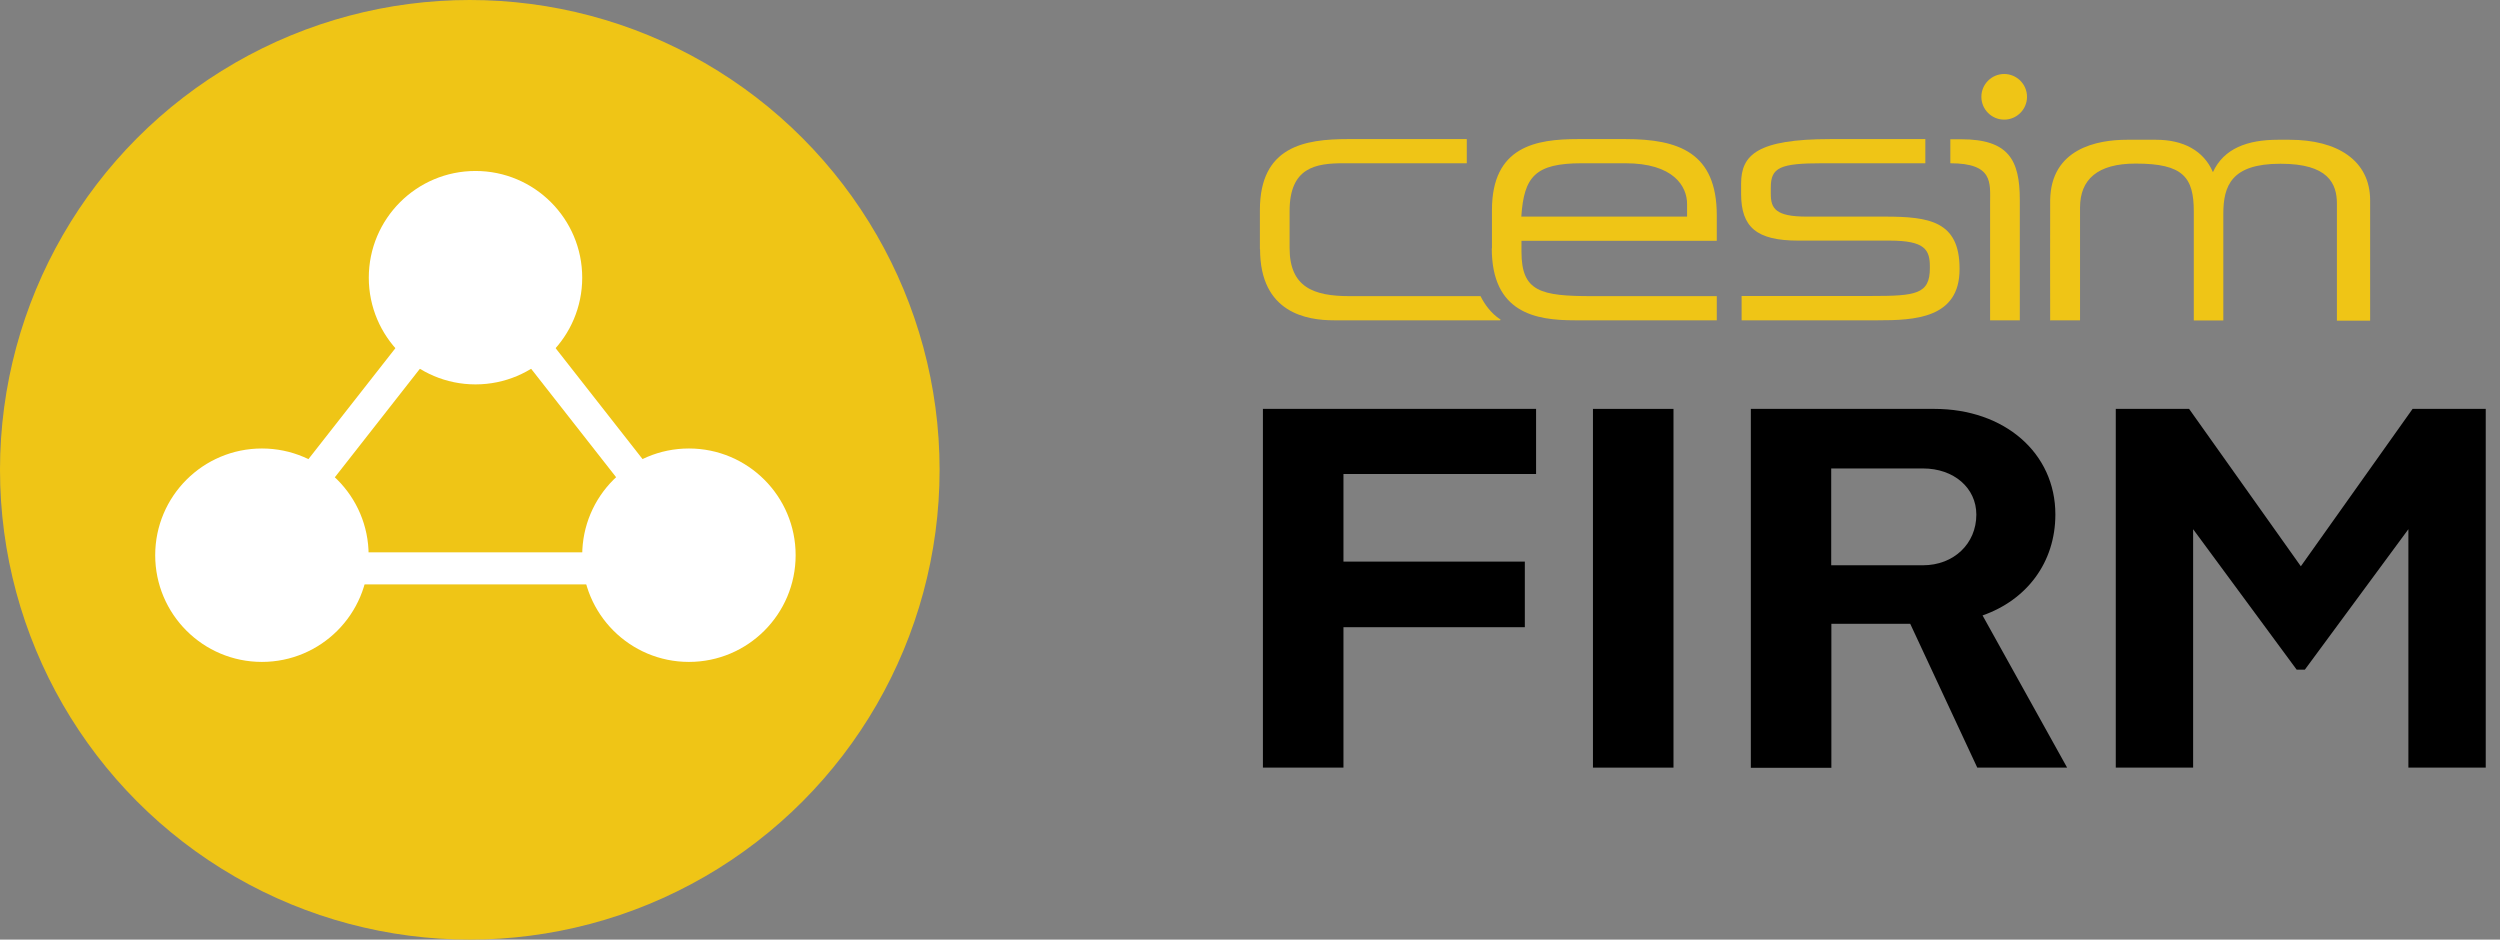
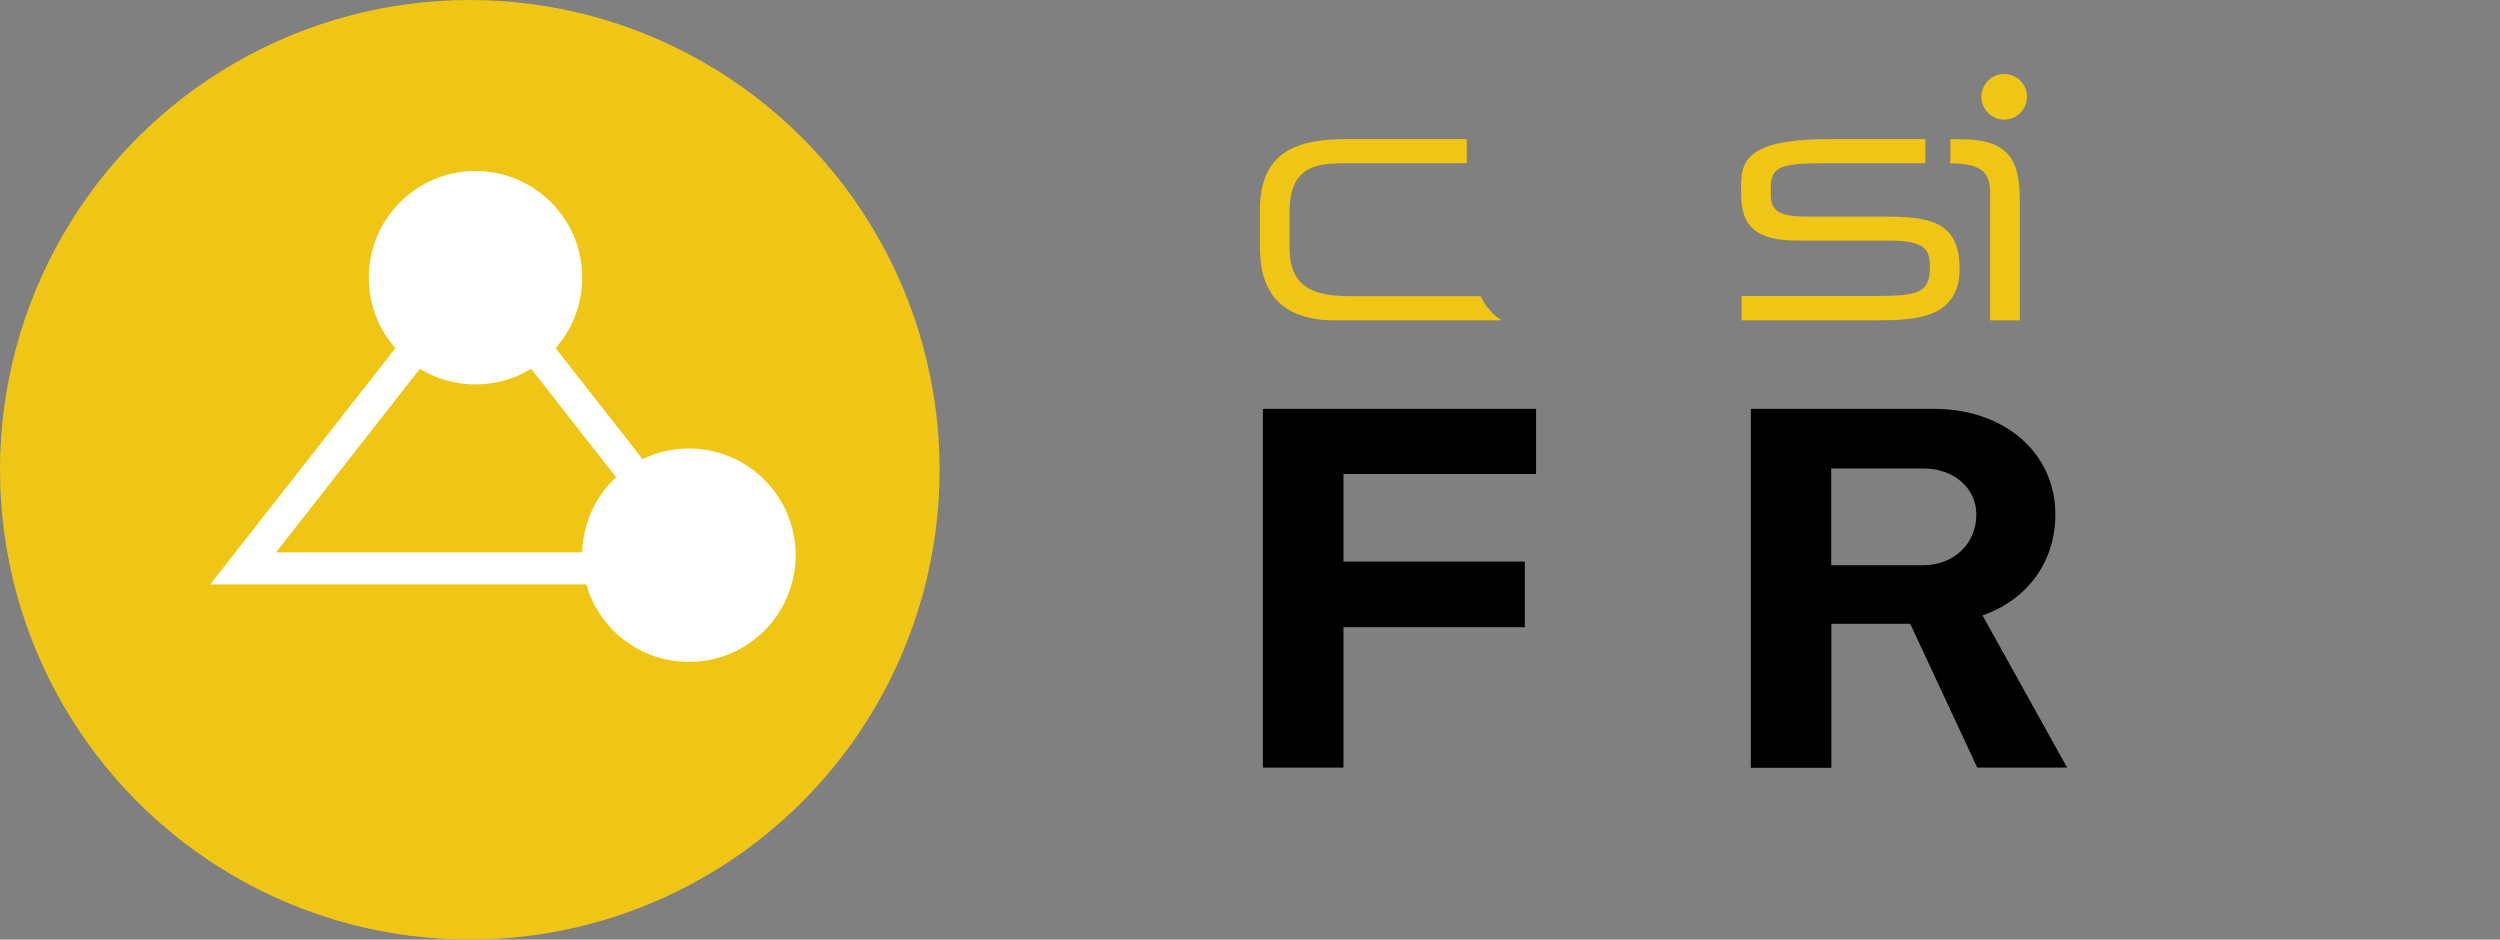
<svg xmlns="http://www.w3.org/2000/svg" id="uuid-de57bb67-9fad-4260-a8c7-b844f552f431" data-name="c" viewBox="0 0 149 56">
  <rect x="0" y="0" width="149" height="56" fill="#808080" stroke="none" />
  <defs>
    <style>
      .uuid-5c2ec88d-16a8-4043-8d01-6a080e080852 {
        fill: #fff;
      }

      .uuid-ecbdf609-1016-4a44-9eeb-229a230d182f {
        fill: #efc516;
      }
    </style>
  </defs>
  <g>
    <circle class="uuid-ecbdf609-1016-4a44-9eeb-229a230d182f" cx="28" cy="28" r="28" />
    <g>
-       <circle class="uuid-5c2ec88d-16a8-4043-8d01-6a080e080852" cx="15.61" cy="33.09" r="6.36" />
      <circle class="uuid-5c2ec88d-16a8-4043-8d01-6a080e080852" cx="28.34" cy="16.55" r="6.36" />
      <circle class="uuid-5c2ec88d-16a8-4043-8d01-6a080e080852" cx="41.06" cy="33.09" r="6.36" />
    </g>
    <path class="uuid-5c2ec88d-16a8-4043-8d01-6a080e080852" d="M44.15,34.83H12.53L28.34,14.66l15.81,20.17Zm-27.7-1.91h23.78l-11.89-15.17-11.89,15.17Z" />
  </g>
  <g>
    <path d="M80.07,28.25v5.22h10.81v3.91h-10.81v8.37h-4.8V24.37h16.28v3.88h-11.49Z" />
-     <path d="M99.74,24.37v21.38h-4.8V24.37h4.8Z" />
    <path d="M117.85,45.76l-4-8.58h-4.7v8.58h-4.8V24.37h10.94c4.18,0,7.21,2.63,7.21,6.29,0,2.87-1.71,5.1-4.34,6.02l5.04,9.07h-5.35Zm-8.71-12.07h5.47c1.83,0,3.18-1.28,3.18-3.02,0-1.59-1.34-2.75-3.18-2.75h-5.47v5.77Z" />
-     <path d="M148.15,24.37v21.38h-4.61v-14.21l-6.17,8.37h-.49l-6.17-8.37v14.21h-4.61V24.37h4.37l6.66,9.38,6.66-9.38h4.37Z" />
  </g>
  <g>
    <path class="uuid-ecbdf609-1016-4a44-9eeb-229a230d182f" d="M75.1,14.86c0,3.8,2.81,4.23,4.39,4.23h9.9c.07,0,.04-.05,.02-.06-.54-.35-.94-.91-1.17-1.38h-7.81c-2.14,0-3.57-.53-3.57-2.87v-2.2c0-2.61,1.56-2.85,3.22-2.85h7.34v-1.44h-7.07c-2.59,0-5.26,.43-5.26,4.23v2.34h0Z" />
    <path class="uuid-ecbdf609-1016-4a44-9eeb-229a230d182f" d="M103.8,19.09h8.12c2.16,0,4.87-.1,4.87-3.04v-.04c0-2.83-1.81-3.1-4.46-3.1h-4.66c-1.85,0-2.13-.49-2.13-1.35v-.39c0-1.19,.55-1.44,3.08-1.44h6.13v-1.44h-5.66c-4.35,0-5.32,.94-5.32,2.65v.61c0,1.99,.92,2.79,3.41,2.79h5.44c2.12,0,2.4,.55,2.4,1.56v.08c0,1.56-.84,1.66-3.49,1.66h-7.73v1.44h0Z" />
    <path class="uuid-ecbdf609-1016-4a44-9eeb-229a230d182f" d="M116.23,9.73c2.59,0,2.38,1.17,2.38,2.38v6.98h1.77v-7.18c0-2.38-.67-3.61-3.5-3.61h-.64v1.43h0Z" />
    <path class="uuid-ecbdf609-1016-4a44-9eeb-229a230d182f" d="M118.09,5.77c0-.75,.61-1.36,1.36-1.36s1.36,.61,1.36,1.36-.61,1.36-1.36,1.36-1.36-.61-1.36-1.36h0Z" />
-     <path class="uuid-ecbdf609-1016-4a44-9eeb-229a230d182f" d="M100.55,12.91h-9.88c.16-2.38,.82-3.18,3.61-3.18h2.59c2.87,0,3.68,1.37,3.68,2.43v.74h0Zm-11.64,1.89c0,3.86,2.63,4.29,4.93,4.29h8.48v-1.44h-7.41c-3.08,0-4.23-.26-4.23-2.64v-.66h11.64v-1.52c0-3.74-2.28-4.54-5.44-4.54h-2.83c-2.5,0-5.13,.43-5.13,4.23v2.28h0Z" />
-     <path class="uuid-ecbdf609-1016-4a44-9eeb-229a230d182f" d="M122.21,19.09h1.76v-6.72c0-1.68,1.05-2.62,3.3-2.62h.04c2.81,0,3.44,.82,3.44,2.85v6.5h1.76v-6.35c0-1.68,.48-2.99,3.39-2.99h.04c2.81,0,3.34,1.17,3.34,2.38v6.97h1.98v-7.17c0-2.38-1.96-3.61-4.79-3.61h-.71c-1.8,0-3.22,.51-3.87,1.93-.55-1.29-1.78-1.93-3.38-1.93h-1.75c-1.76,0-4.53,.52-4.57,3.61-.01,1.03,0,7.17,0,7.17h0Z" />
  </g>
</svg>